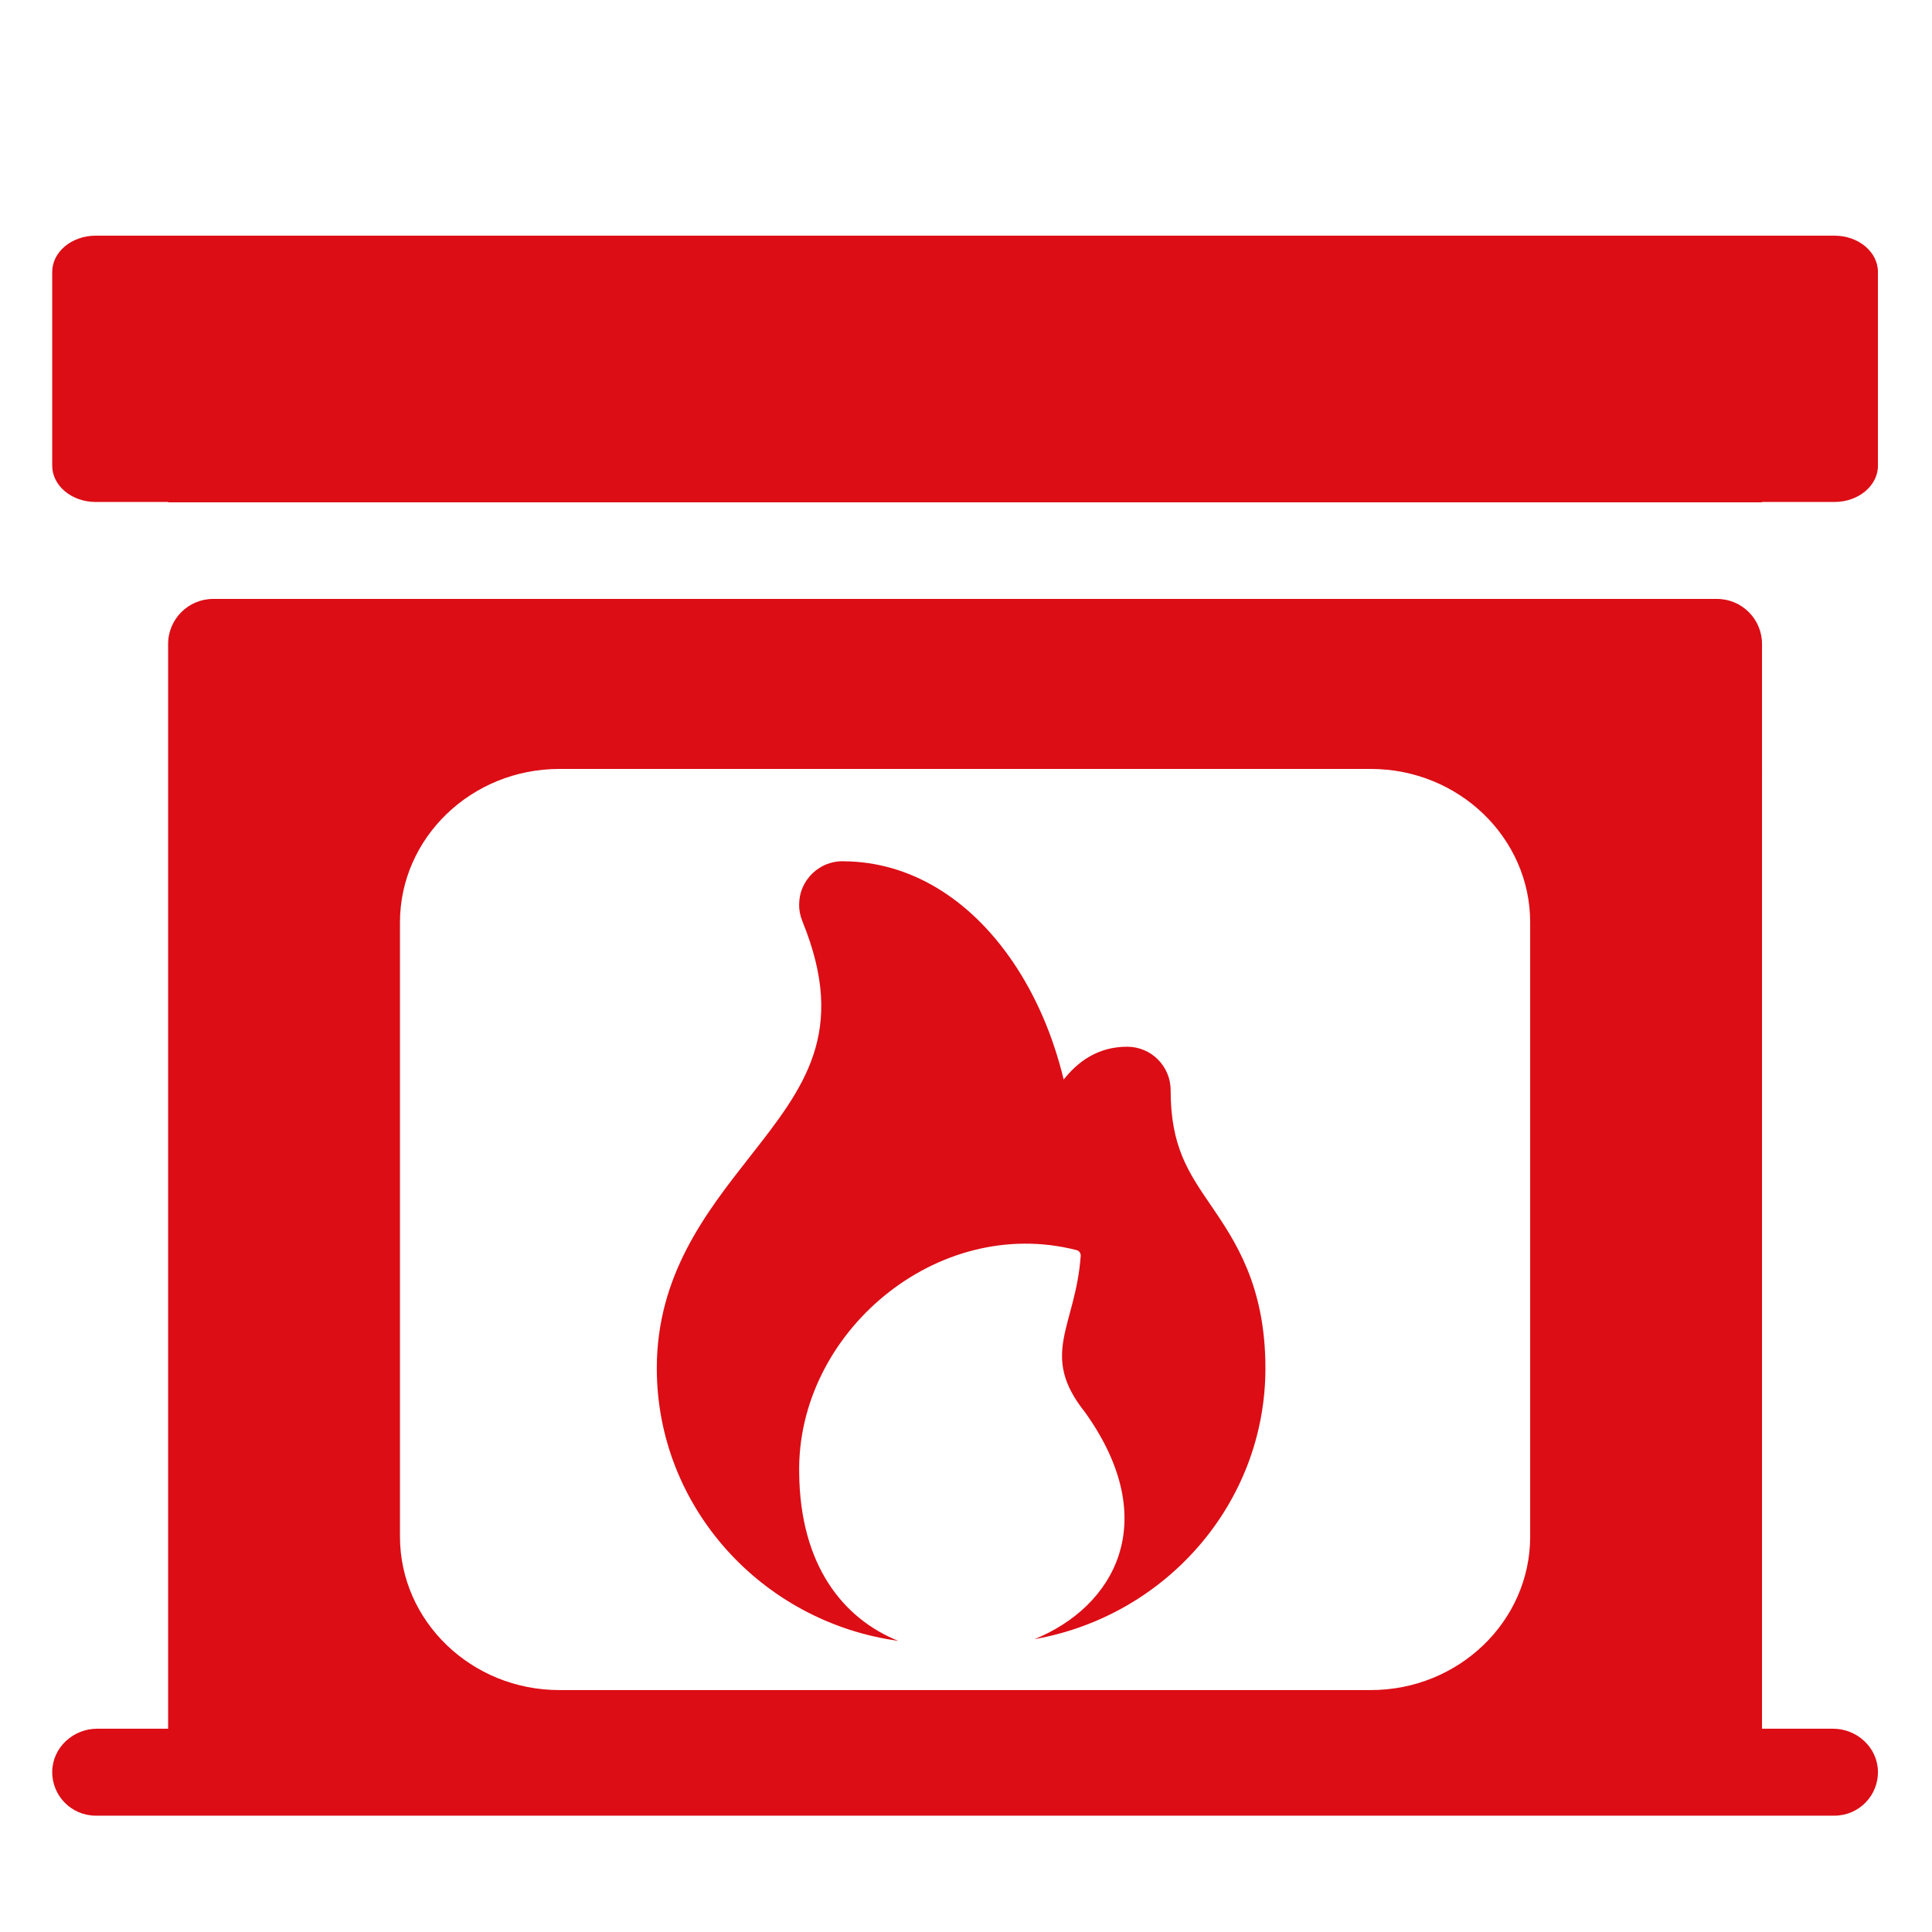
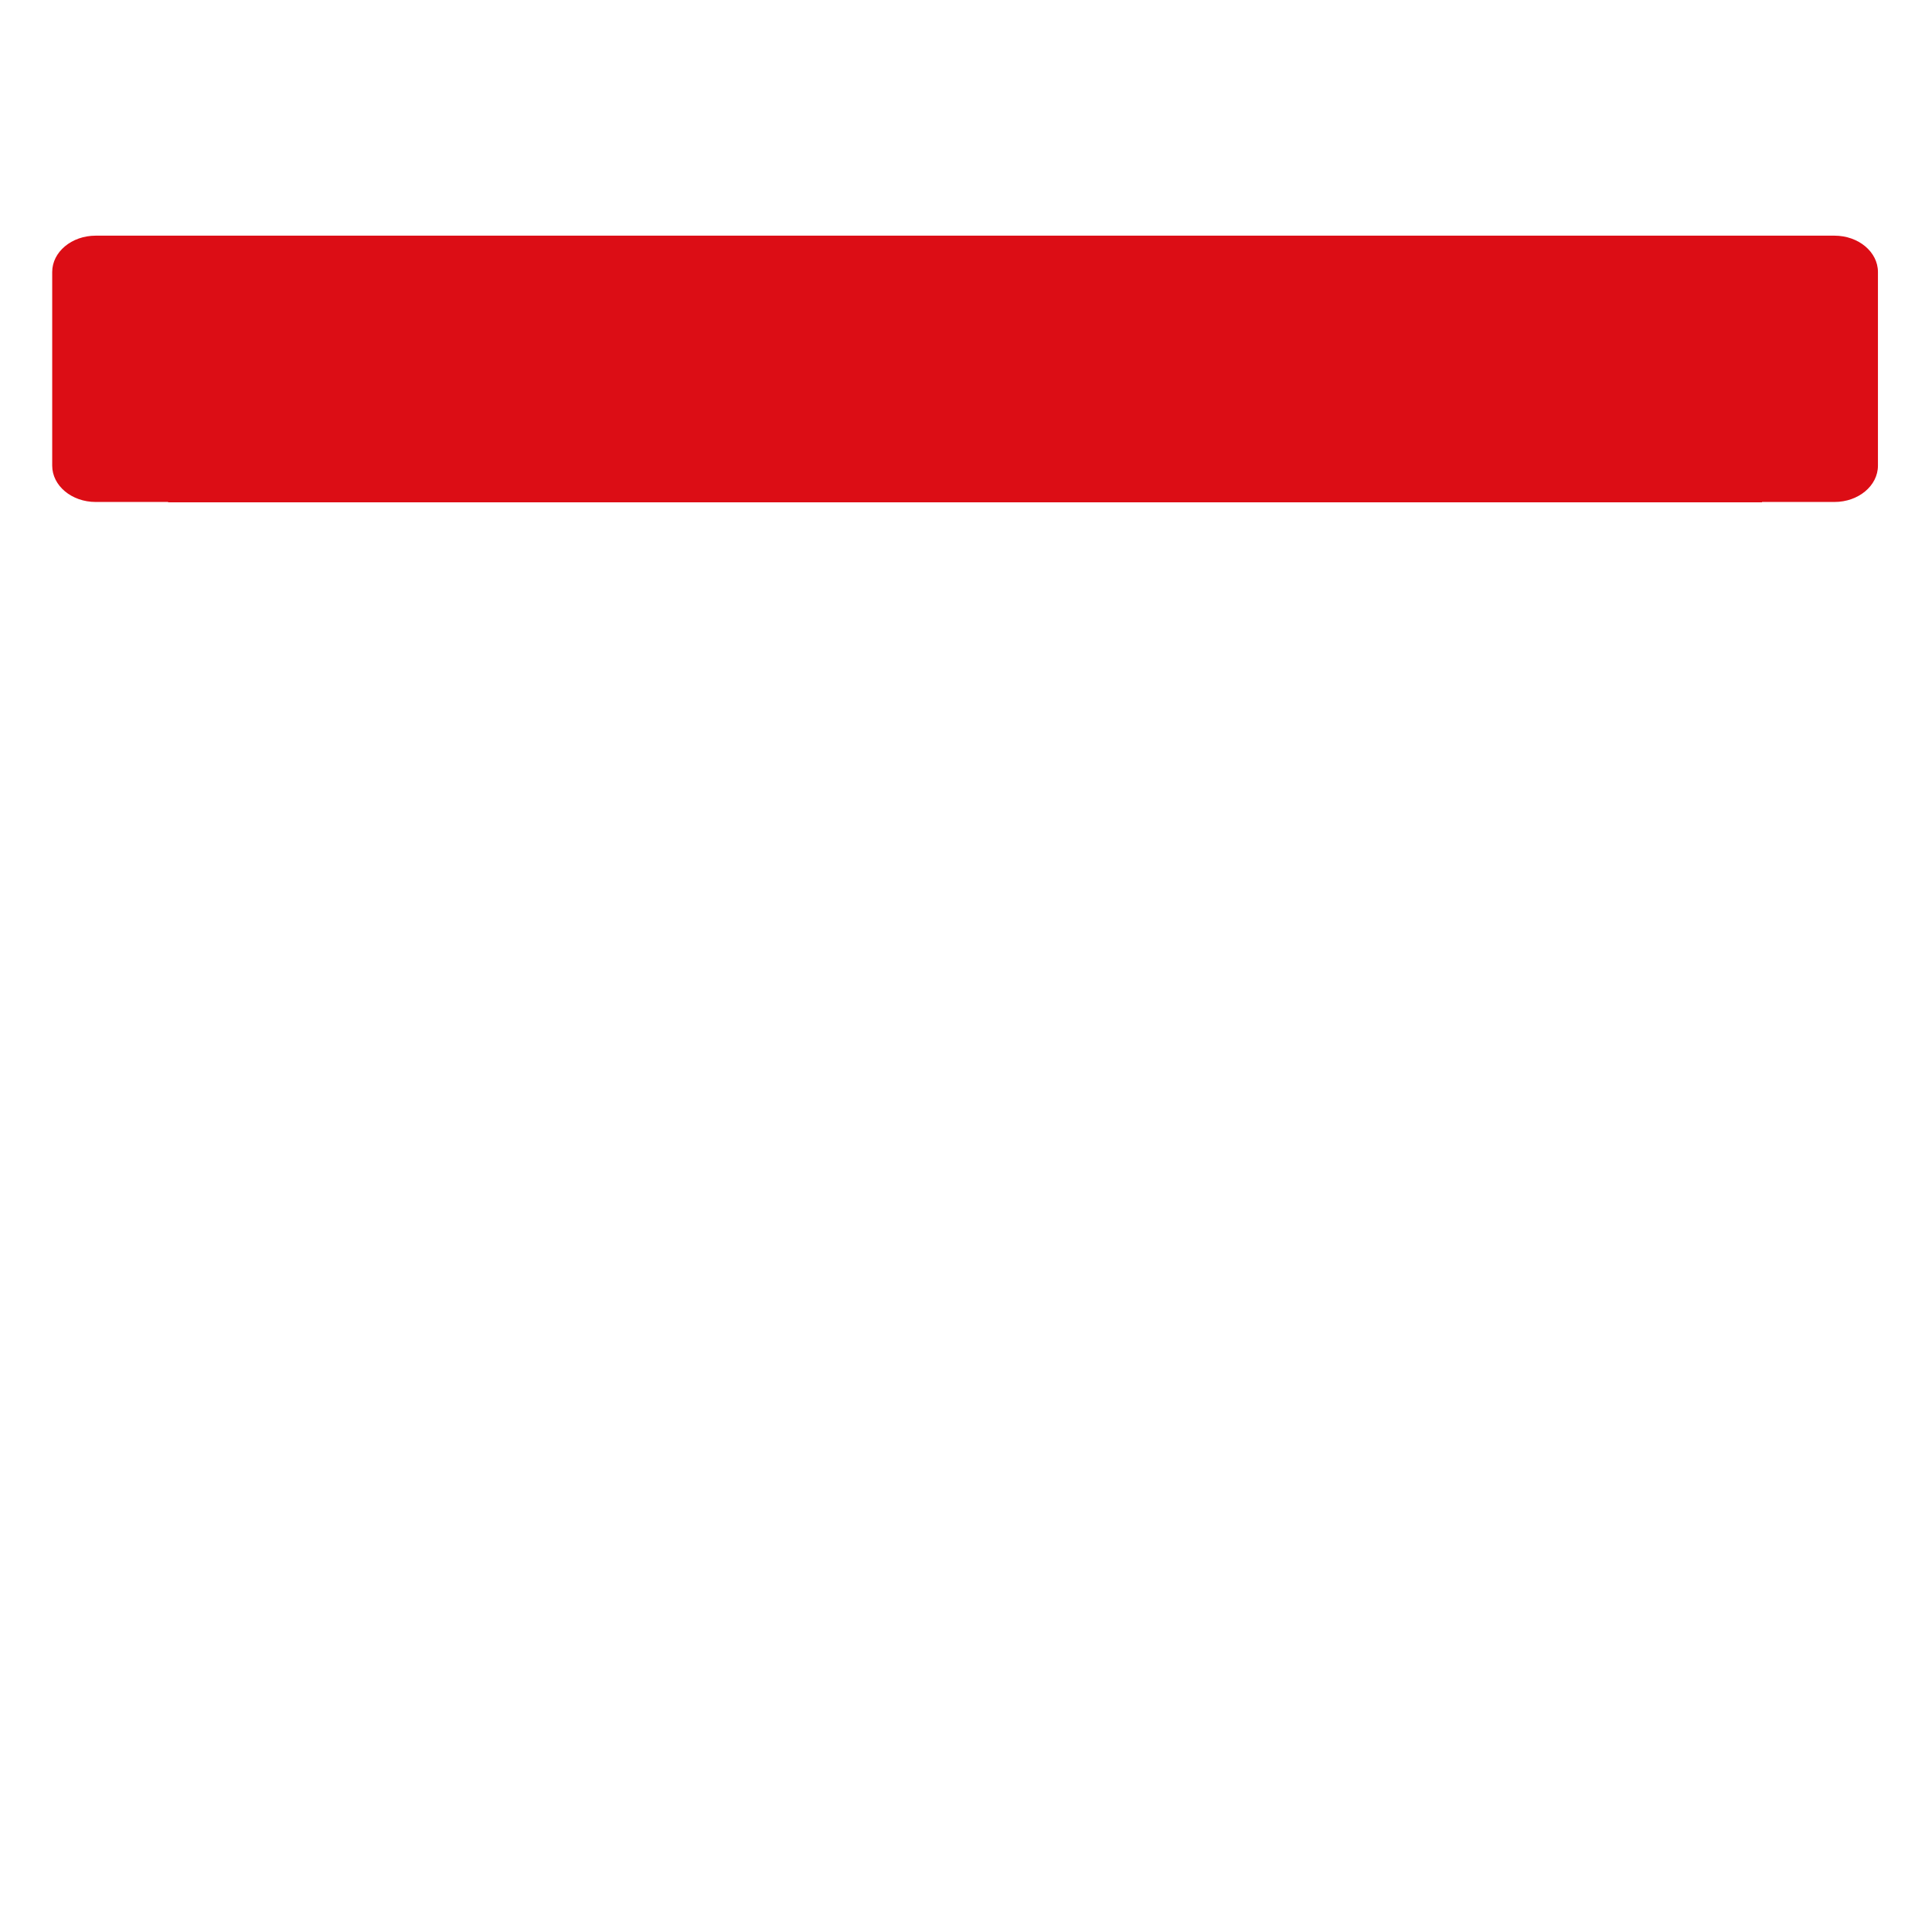
<svg xmlns="http://www.w3.org/2000/svg" viewBox="0 0 500 500">
  <defs>
    <style>.e{fill:#dc0d15;}</style>
  </defs>
  <g id="a" />
  <g id="b" />
  <g id="c" />
  <g id="d">
-     <path class="e" d="M474.38,447.39h-18.37V166.67c0-6.45-5.22-11.67-11.67-11.67H55.18c-6.44,0-11.67,5.22-11.67,11.67V447.39H25.14c-6.19,0-11.51,4.84-11.62,11.03-.12,6.31,4.97,11.47,11.25,11.47H474.76c6.28,0,11.37-5.16,11.25-11.47-.12-6.19-5.43-11.03-11.62-11.03Zm-78.37-49.73c0,21.91-18.5,39.73-41.25,39.73H144.76c-22.75,0-41.25-17.82-41.25-39.73V238.73c0-21.91,18.5-39.73,41.25-39.73h210c22.75,0,41.25,17.82,41.25,39.73v158.93Z" />
-     <path class="e" d="M313.28,311.8c-5.76-8.45-10.32-15.13-10.32-29.66,0-6.21-5.04-11.25-11.25-11.25-7.63,0-12.78,3.9-16.43,8.49-2.73-11.29-7.19-21.69-13.19-30.5-11.34-16.64-26.83-25.84-43.65-25.98-.11,0-.22-.01-.33-.01h-.04c-.07,0-.14,0-.22,0-.29,0-.58,.02-.87,.04-.15,.01-.3,.04-.44,.06-.21,.03-.43,.06-.64,.1-.22,.04-.44,.1-.66,.16-.13,.03-.27,.06-.4,.1-.29,.09-.57,.19-.85,.3-.06,.02-.12,.04-.18,.06h-.03c-.3,.13-.59,.27-.87,.42-.05,.03-.11,.05-.16,.08-.23,.12-.44,.26-.66,.39-1.26,.79-2.32,1.8-3.15,2.96-.07,.1-.15,.19-.21,.29-.08,.12-.15,.24-.22,.36-.12,.19-.24,.38-.35,.58,0,.01-.01,.03-.02,.04-.5,.93-.87,1.93-1.09,2.99h0c-.03,.13-.04,.25-.06,.38-.04,.25-.09,.5-.11,.75,0,.07,0,.13-.01,.2-.03,.31-.05,.62-.05,.94v.03c0,.07,0,.14,0,.21,0,.29,.02,.58,.04,.87,.01,.15,.04,.29,.06,.44,.03,.21,.06,.43,.1,.64,.04,.22,.1,.44,.16,.66,.04,.13,.06,.27,.1,.4,.09,.29,.19,.57,.3,.85,.02,.06,.04,.12,.06,.18,.02,.04,.03,.07,.04,.11h0c11.67,28.65,.47,42.93-13.71,61-11.24,14.33-23.99,30.57-23.99,54.63,0,35.91,27.21,65.68,62.47,70.54-14.15-5.71-25.36-19.42-25.62-43.36-.69-36.32,35.64-67.03,71.79-57.76,.66,.17,1.11,.8,1.07,1.48-1.33,18.39-10.84,25.53,1.13,40.5,20.31,28.45,7.33,50.41-13.08,58.7,33.92-5.98,59.75-35.13,59.75-70.11,0-21.47-7.89-33.04-14.23-42.34Z" />
    <path class="e" d="M24.76,129.91h18.75v.09H456.01v-.09h18.75c6.21,0,11.25-4.21,11.25-9.4v-50.12c0-5.19-5.04-9.4-11.25-9.4H24.76c-6.21,0-11.25,4.21-11.25,9.4v50.12c0,5.19,5.04,9.4,11.25,9.4Z" />
  </g>
</svg>